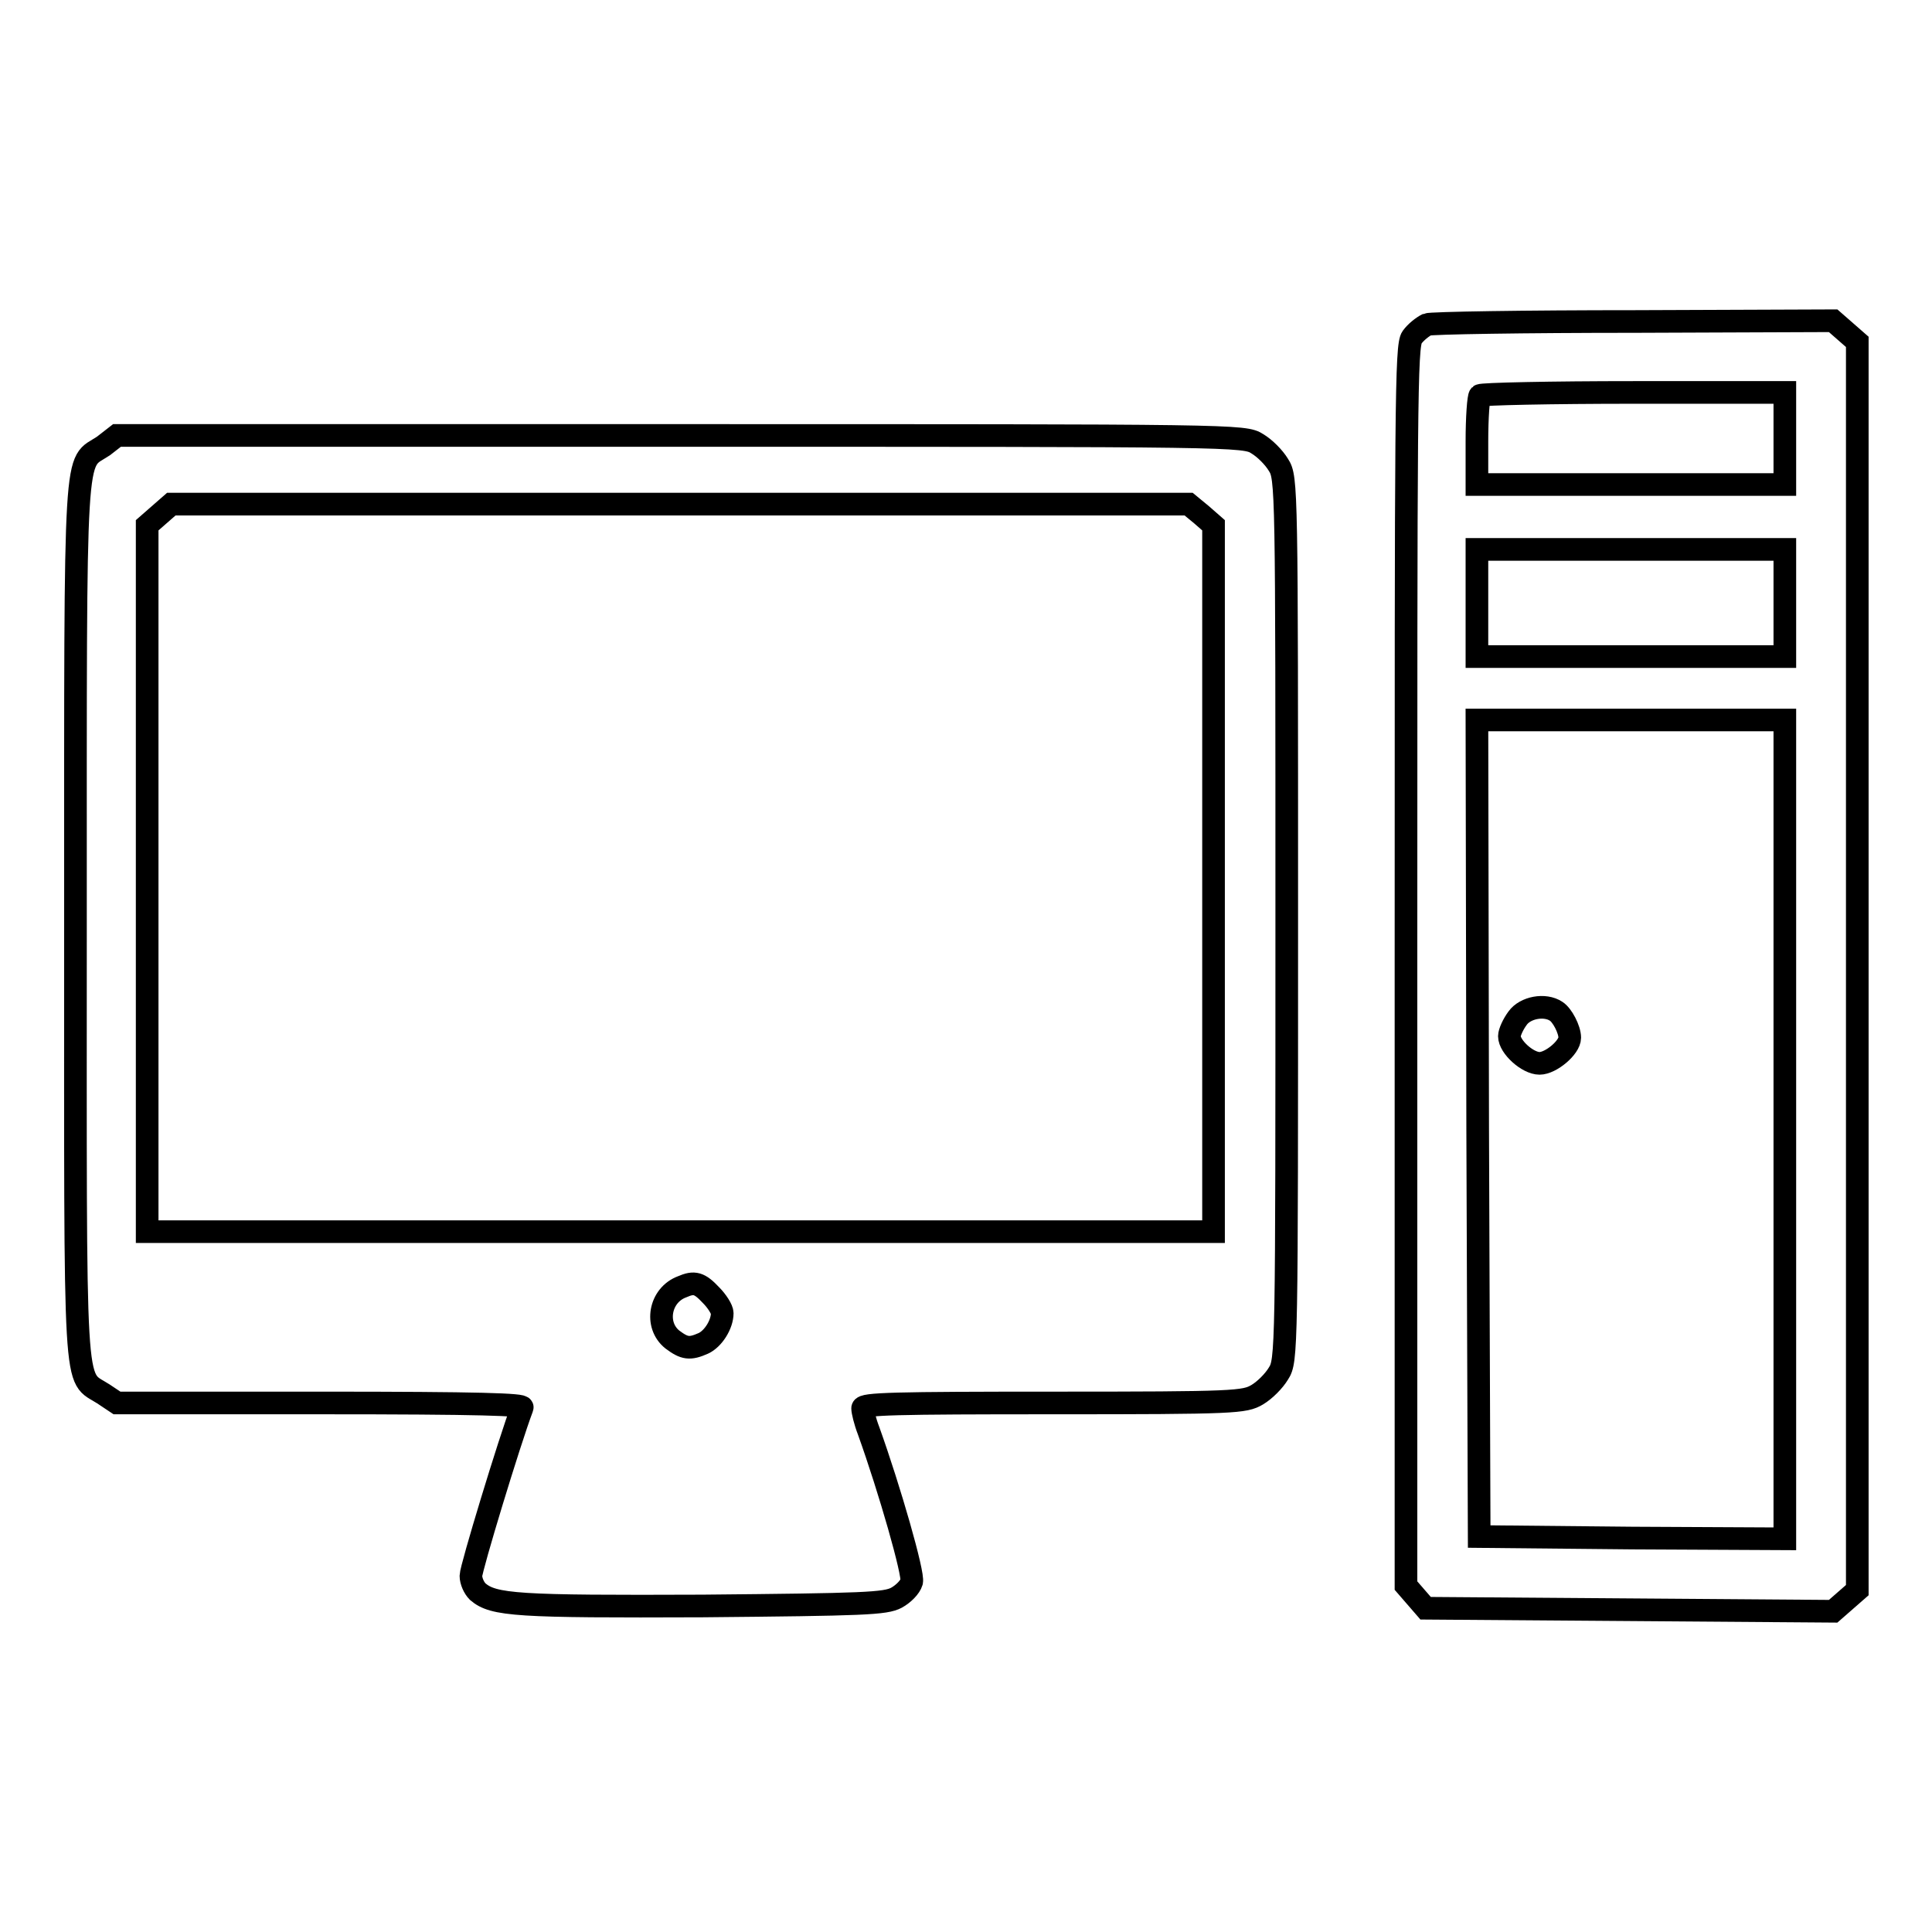
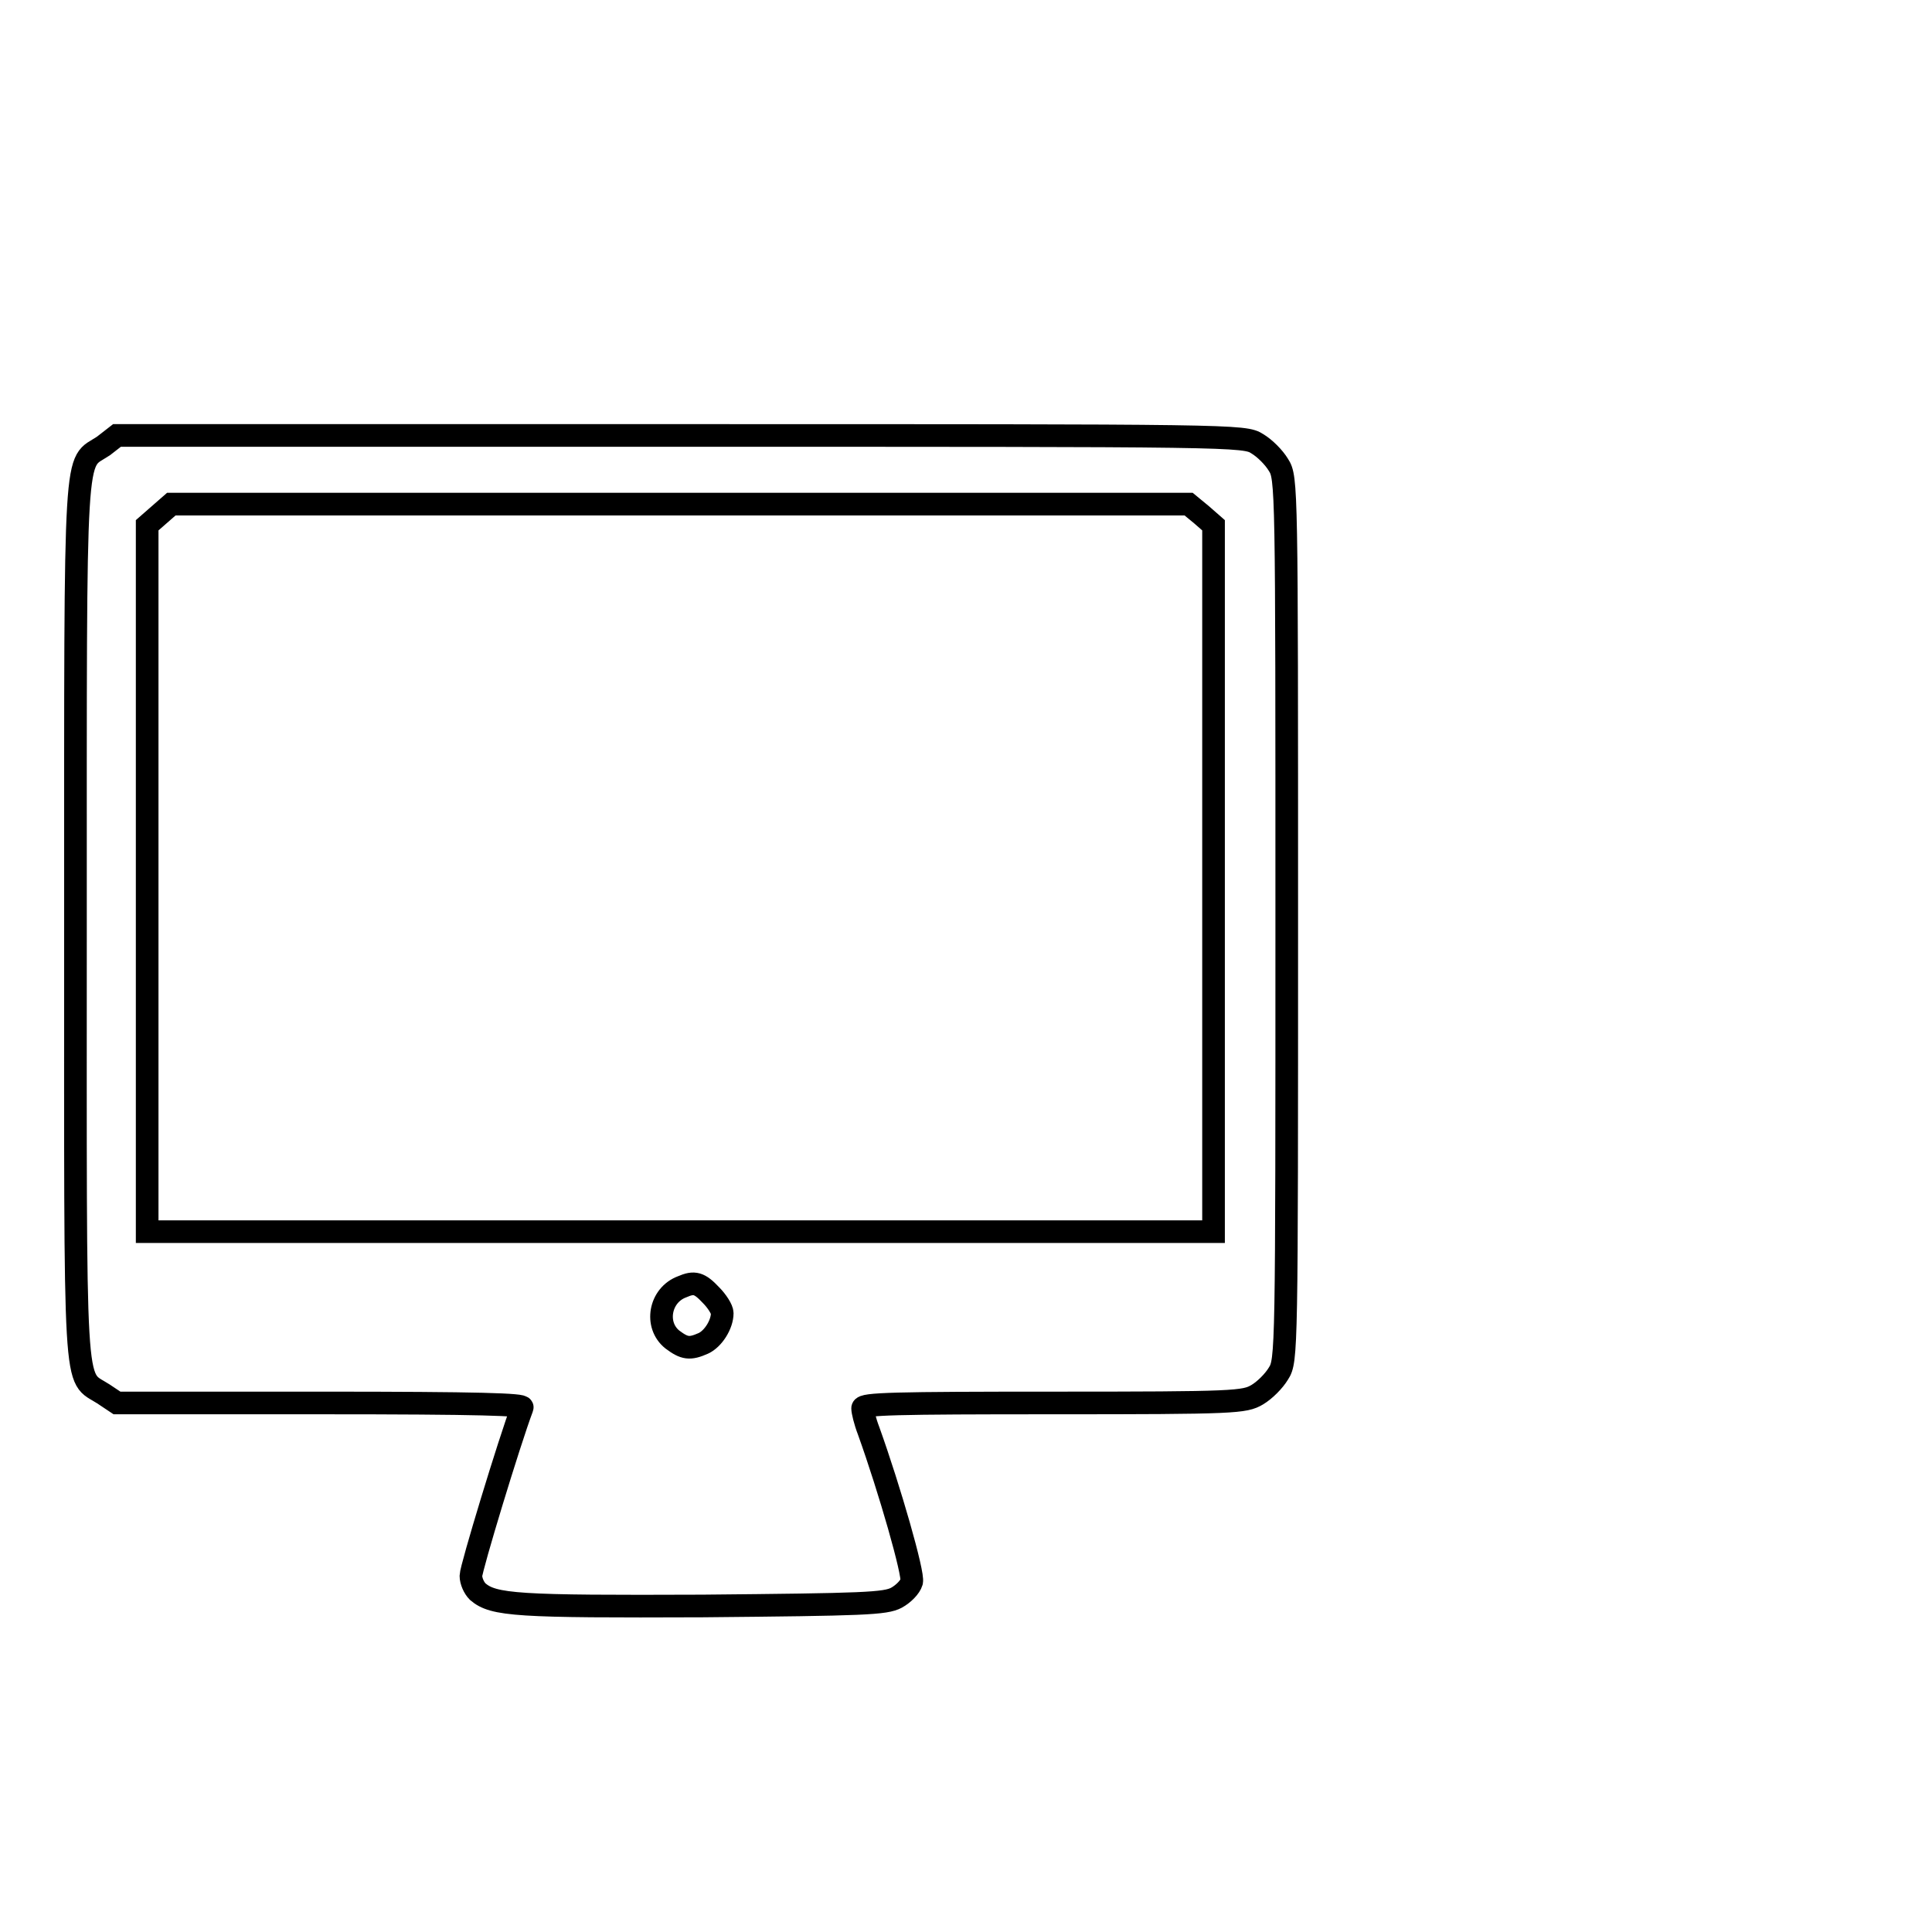
<svg xmlns="http://www.w3.org/2000/svg" version="1.1" x="0px" y="0px" viewBox="0 0 256 256" enable-background="new 0 0 256 256" xml:space="preserve">
  <g>
    <g>
      <g>
-         <path stroke-width="3" fill-opacity="0" stroke="#000000" d="M189.1,43c-0.6,0.3-1.5,1-2,1.7c-0.8,1.1-0.8,8.7-0.8,83.3v82.1l1.3,1.5l1.3,1.5l27,0.2l27,0.2l1.6-1.4l1.6-1.4V128V45.3l-1.6-1.4l-1.6-1.4l-26.2,0.1C202,42.6,189.6,42.8,189.1,43z M236.5,58.1v6.1h-20.4h-20.4v-5.7c0-3.2,0.2-5.9,0.4-6.1c0.2-0.2,9.4-0.4,20.4-0.4h20L236.5,58.1L236.5,58.1z M236.5,79.8V87h-20.4h-20.4v-7.1v-7.1h20.4h20.4V79.8z M236.5,149.7v54.2l-20.2-0.1l-20.3-0.2l-0.2-54.1l-0.1-54.1h20.4h20.4V149.7z" />
-         <path stroke-width="3" fill-opacity="0" stroke="#000000" d="M201.1,134.9c-0.6,0.8-1.1,1.9-1.1,2.4c0,1.4,2.4,3.6,4,3.6c1.5,0,4-2.1,4-3.4c0-1.1-1-3-1.8-3.5C204.7,133,202.1,133.5,201.1,134.9z" />
        <path stroke-width="3" fill-opacity="0" stroke="#000000" d="M13.7,59.1c-3.9,2.6-3.7-1.9-3.7,62.8c0,64.7-0.3,60.2,3.7,62.8l1.8,1.2h27c21.3,0,26.9,0.2,26.7,0.6c-1.7,4.5-6.8,21.3-6.8,22.3c0,0.7,0.4,1.6,0.9,2.1c2.1,1.8,5.2,2,29.8,1.9c21.5-0.2,24.2-0.3,25.7-1.1c0.9-0.5,1.8-1.4,2-2.1c0.3-1-2.9-12.2-5.7-20c-0.5-1.3-0.8-2.6-0.8-3c0-0.6,4.2-0.7,25.3-0.7c24.2,0,25.3-0.1,27-1.1c1-0.6,2.2-1.8,2.8-2.8c1.1-1.7,1.1-2.8,1.1-60.2c0-57.4,0-58.5-1.1-60.2c-0.6-1-1.8-2.2-2.8-2.8c-1.7-1.1-2.9-1.1-76.4-1.1H15.5L13.7,59.1z M159.2,68.2l1.6,1.4v46.8v46.8H90.2H19.5v-46.8V69.6l1.6-1.4l1.6-1.4h67.4h67.4L159.2,68.2z M94.2,171.6c0.8,0.8,1.5,1.9,1.5,2.4c0,1.5-1.2,3.4-2.5,4c-1.8,0.8-2.5,0.7-4.1-0.5c-2.4-1.9-1.7-5.9,1.3-7C92,169.8,92.7,170,94.2,171.6z" />
      </g>
    </g>
  </g>
</svg>